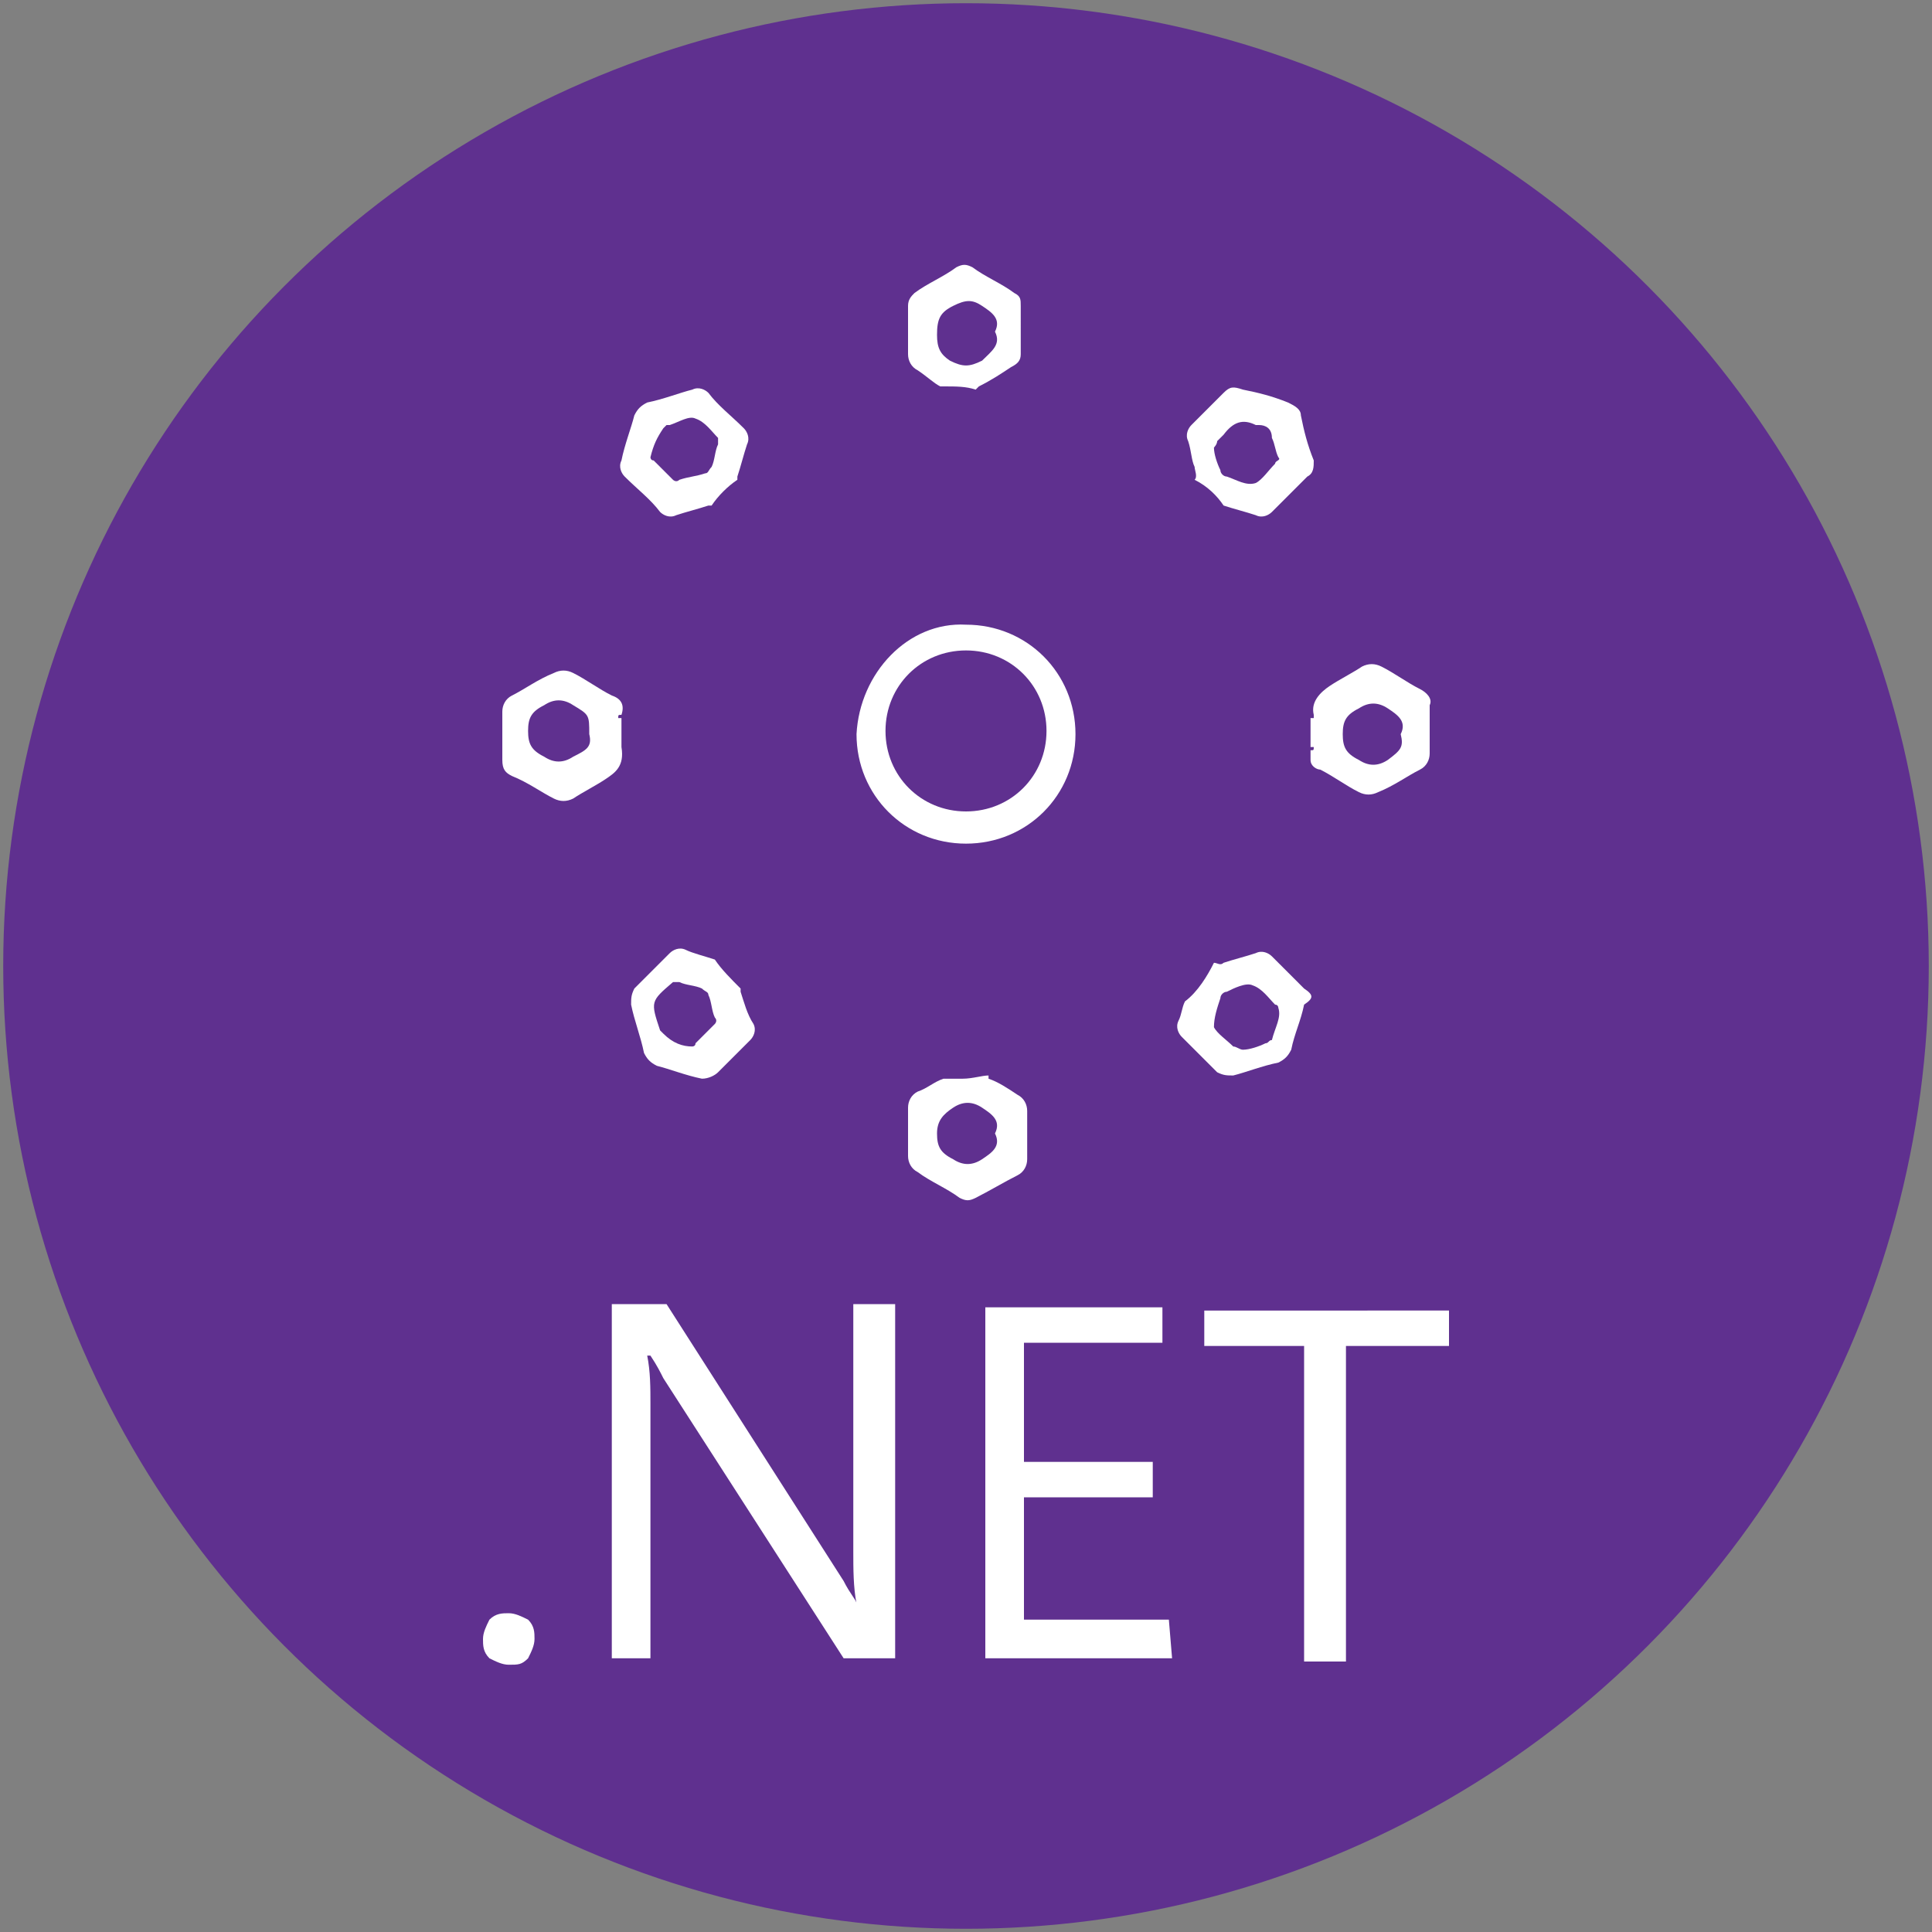
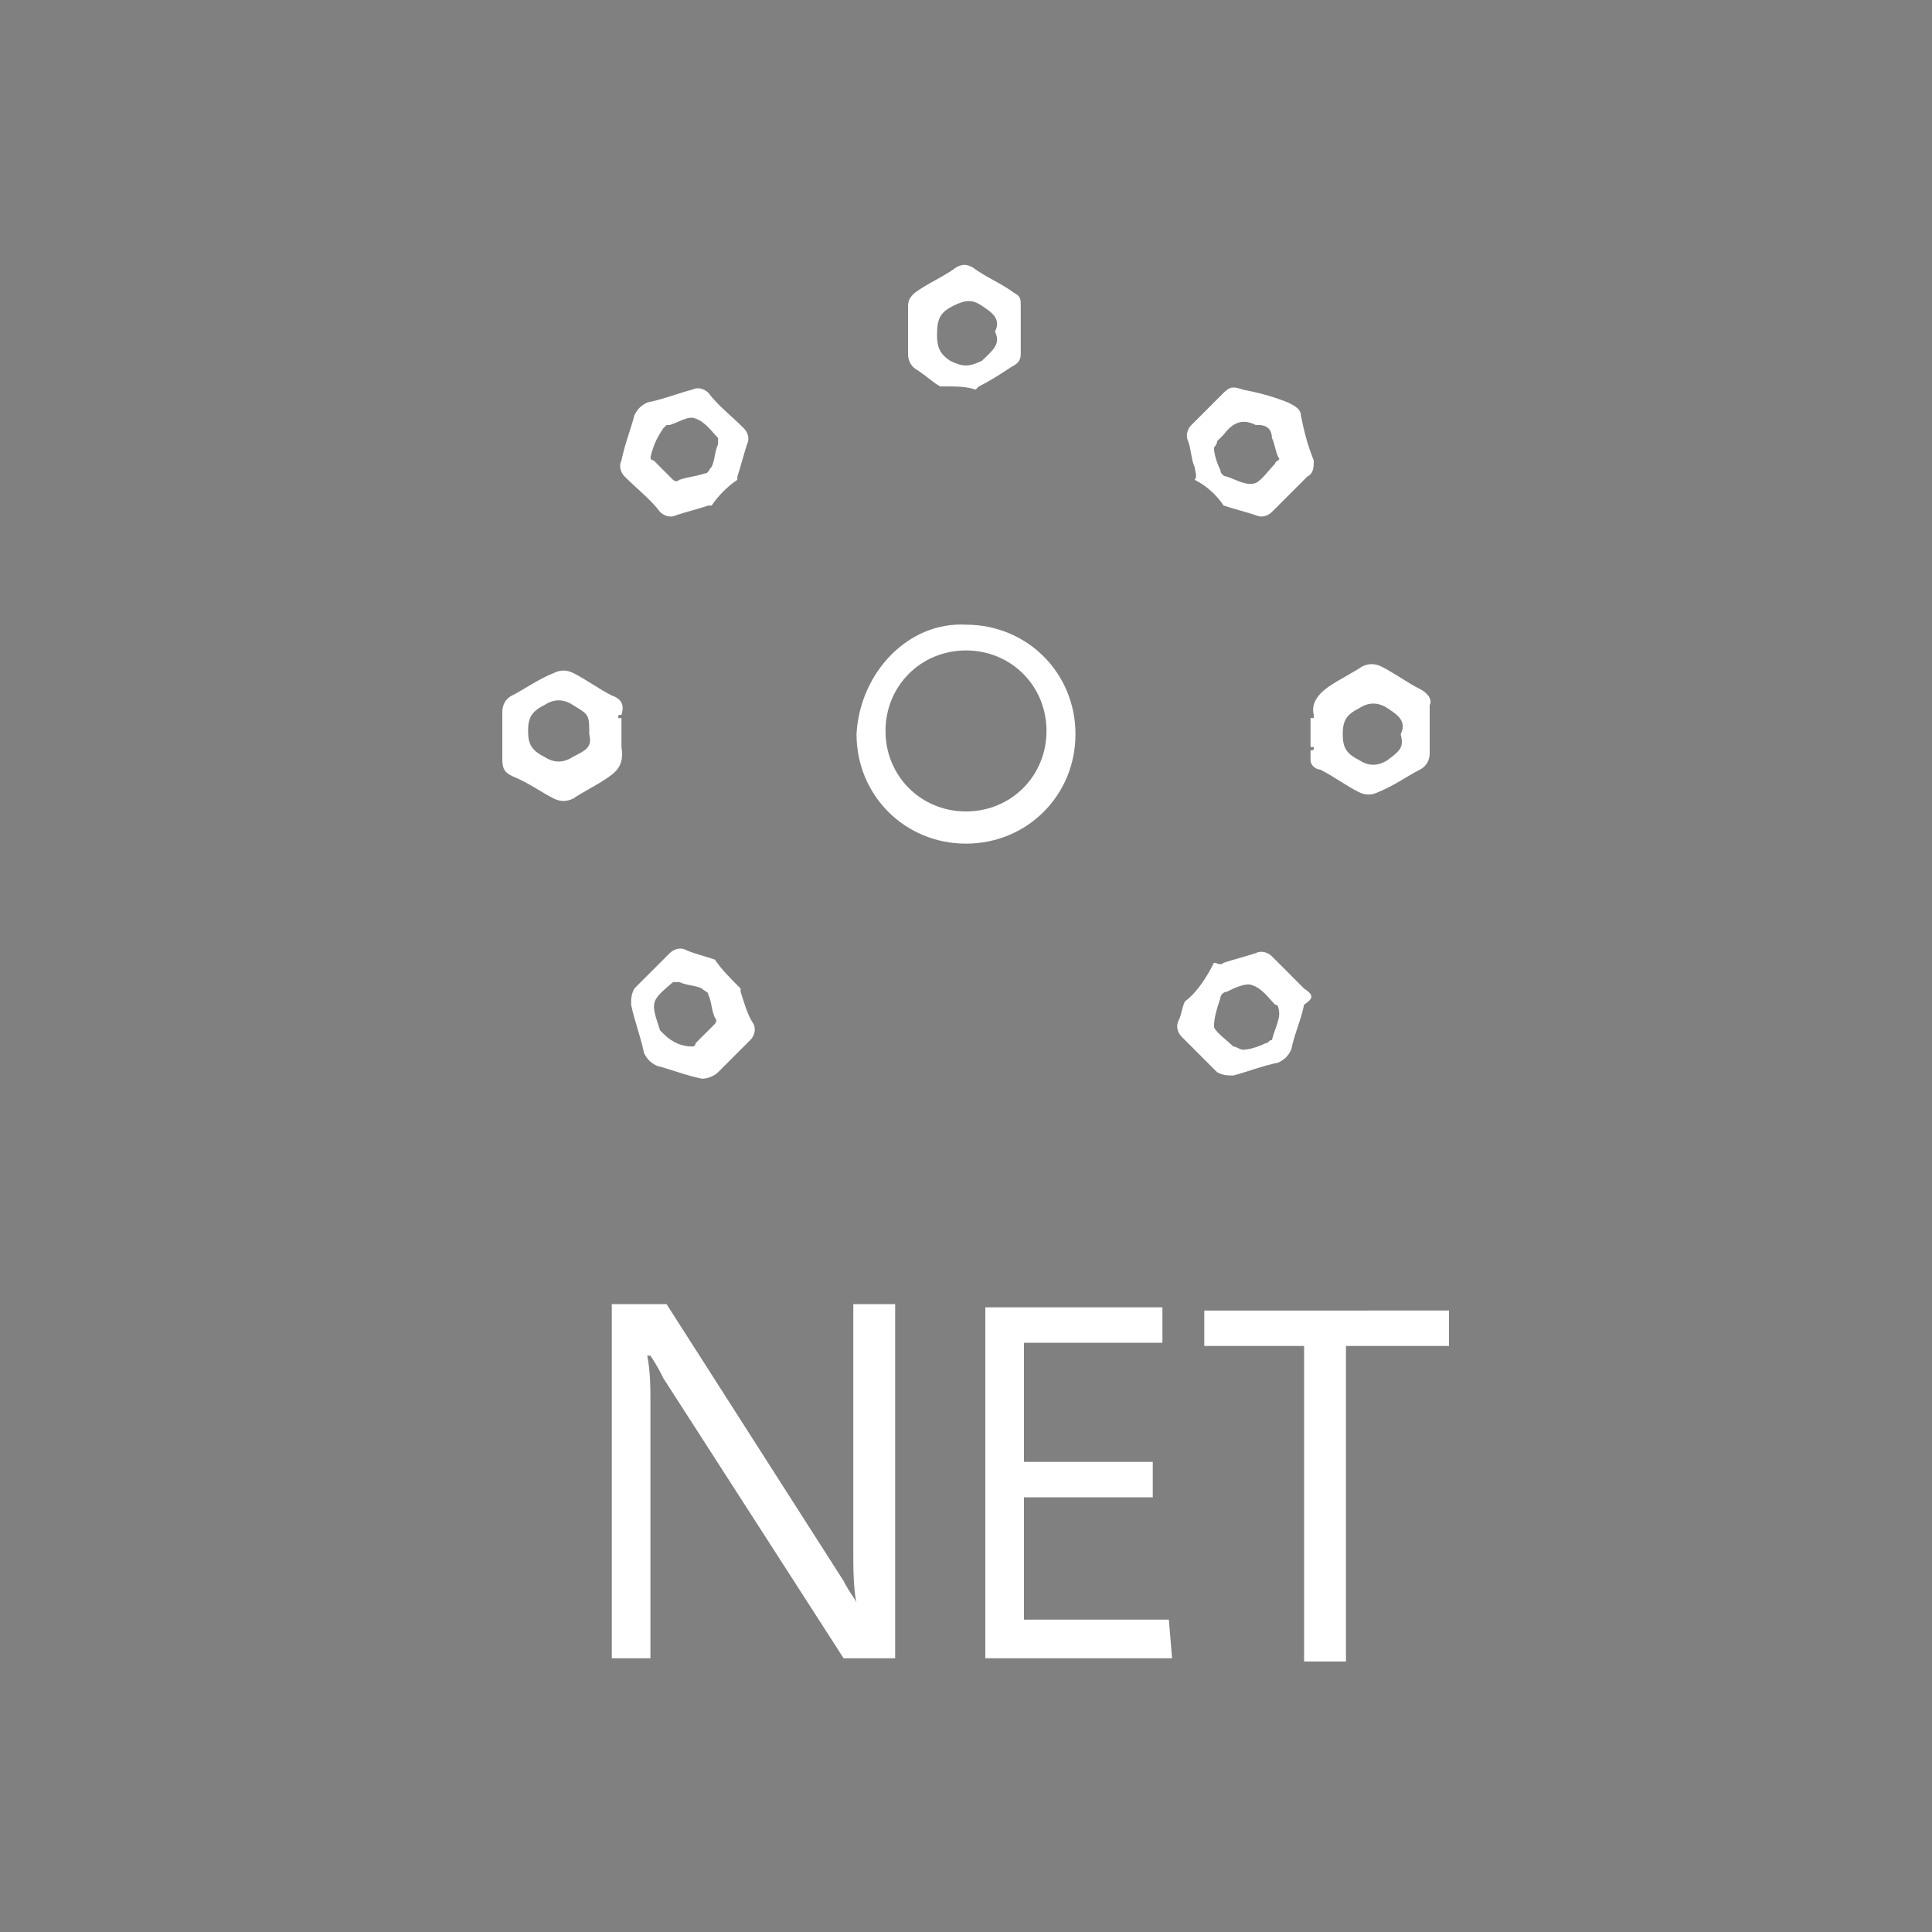
<svg xmlns="http://www.w3.org/2000/svg" version="1.1" id="Layer_1" x="0px" y="0px" viewBox="0 0 60 60" style="enable-background:new 0 0 60 60;" xml:space="preserve">
  <rect x="0" y="0" width="60" height="60" fill="#808080" stroke="none" />
  <style type="text/css">
	.st0{fill:#5F308F;}
	.st1{fill:#FFFFFF;}
</style>
-   <circle class="st0" cx="30" cy="30" r="29.9" />
  <g>
    <g>
-       <path class="st1" d="M15.8,51.7c-0.2,0-0.4-0.1-0.6-0.2C15,51.3,15,51.1,15,50.9s0.1-0.4,0.2-0.6c0.2-0.2,0.4-0.2,0.6-0.2    c0.2,0,0.4,0.1,0.6,0.2c0.2,0.2,0.2,0.4,0.2,0.6s-0.1,0.4-0.2,0.6C16.2,51.7,16.1,51.7,15.8,51.7z" />
      <path class="st1" d="M27.8,51.5h-1.6l-5.6-8.7c-0.1-0.2-0.2-0.4-0.4-0.7h-0.1c0.1,0.5,0.1,1,0.1,1.5v7.9H19v-11h1.7l5.5,8.6    c0.2,0.4,0.4,0.6,0.4,0.7l0,0c-0.1-0.5-0.1-1.1-0.1-1.6v-7.7h1.3V51.5L27.8,51.5z" />
      <path class="st1" d="M36.4,51.5h-5.8V40.6h5.5v1.1h-4.3v3.7h4v1.1h-4v3.8h4.5L36.4,51.5z" />
      <path class="st1" d="M45,41.8h-3.2v9.8h-1.3v-9.8h-3.1v-1.1H45V41.8z" />
    </g>
    <g>
      <path class="st1" d="M19.3,23.2L19.3,23.2c0-0.3,0-0.6,0-0.9h-0.1c0-0.1,0-0.1,0.1-0.1c0.1-0.3,0-0.5-0.3-0.6    c-0.4-0.2-0.8-0.5-1.2-0.7c-0.2-0.1-0.4-0.1-0.6,0c-0.5,0.2-0.9,0.5-1.3,0.7c-0.2,0.1-0.3,0.3-0.3,0.5v1.5c0,0.3,0.1,0.4,0.3,0.5    c0.5,0.2,0.9,0.5,1.3,0.7c0.2,0.1,0.4,0.1,0.6,0c0.3-0.2,0.7-0.4,1-0.6S19.4,23.8,19.3,23.2L19.3,23.2z M17.8,23.5    c-0.3,0.2-0.6,0.2-0.9,0c-0.4-0.2-0.5-0.4-0.5-0.8s0.1-0.6,0.5-0.8c0.3-0.2,0.6-0.2,0.9,0c0.5,0.3,0.5,0.3,0.5,0.9    C18.4,23.2,18.2,23.3,17.8,23.5z" />
      <path class="st1" d="M44.1,21.4c-0.4-0.2-0.8-0.5-1.2-0.7c-0.2-0.1-0.4-0.1-0.6,0c-0.3,0.2-0.7,0.4-1,0.6s-0.6,0.5-0.5,0.9v0.1    h-0.1c0,0.1,0,0.2,0,0.4c0,0.2,0,0.4,0,0.5h0.1c0,0.1,0,0.1-0.1,0.1c0,0.1,0,0.2,0,0.3c0,0.2,0.2,0.3,0.3,0.3    c0.4,0.2,0.8,0.5,1.2,0.7c0.2,0.1,0.4,0.1,0.6,0c0.5-0.2,0.9-0.5,1.3-0.7c0.2-0.1,0.3-0.3,0.3-0.5v-1.5    C44.5,21.7,44.3,21.5,44.1,21.4z M43.1,23.6c-0.3,0.2-0.6,0.2-0.9,0c-0.4-0.2-0.5-0.4-0.5-0.8s0.1-0.6,0.5-0.8    c0.3-0.2,0.6-0.2,0.9,0c0.3,0.2,0.6,0.4,0.4,0.8C43.6,23.2,43.5,23.3,43.1,23.6z" />
      <path class="st1" d="M22.1,15.7c0.2-0.3,0.5-0.6,0.8-0.8v-0.1c0.1-0.3,0.2-0.7,0.3-1c0.1-0.2,0-0.4-0.1-0.5    c-0.4-0.4-0.8-0.7-1.1-1.1c-0.1-0.1-0.3-0.2-0.5-0.1c-0.4,0.1-0.9,0.3-1.4,0.4c-0.2,0.1-0.3,0.2-0.4,0.4c-0.1,0.4-0.3,0.9-0.4,1.4    c-0.1,0.2,0,0.4,0.1,0.5c0.4,0.4,0.8,0.7,1.1,1.1c0.1,0.1,0.3,0.2,0.5,0.1c0.3-0.1,0.7-0.2,1-0.3C22,15.7,22.1,15.7,22.1,15.7z     M21.1,14.9c-0.1,0.1-0.2,0-0.2,0c-0.2-0.2-0.4-0.4-0.6-0.6c-0.1,0-0.1-0.1-0.1-0.1c0.1-0.4,0.2-0.6,0.4-0.9l0.1-0.1h0.1    c0.3-0.1,0.6-0.3,0.8-0.2c0.3,0.1,0.5,0.4,0.7,0.6c0,0,0,0.1,0,0.2c-0.1,0.2-0.1,0.5-0.2,0.7c-0.1,0.1-0.1,0.2-0.2,0.2    C21.6,14.8,21.4,14.8,21.1,14.9z" />
      <path class="st1" d="M40.8,14.3c-0.2-0.5-0.3-0.9-0.4-1.4c0-0.2-0.2-0.3-0.4-0.4c-0.5-0.2-0.9-0.3-1.4-0.4    c-0.3-0.1-0.4-0.1-0.6,0.1c-0.3,0.3-0.7,0.7-1,1c-0.1,0.1-0.2,0.3-0.1,0.5c0.1,0.3,0.1,0.6,0.2,0.8c0,0.1,0.1,0.3,0,0.4    c0.4,0.2,0.7,0.5,0.9,0.8l0,0c0.3,0.1,0.7,0.2,1,0.3c0.2,0.1,0.4,0,0.5-0.1l1.1-1.1C40.8,14.7,40.8,14.5,40.8,14.3z M39.6,14.4    c-0.2,0.2-0.4,0.5-0.6,0.6c-0.3,0.1-0.6-0.1-0.9-0.2c-0.1,0-0.2-0.1-0.2-0.2c-0.1-0.2-0.2-0.5-0.2-0.7c0,0,0.1-0.1,0.1-0.2    c0,0,0.1-0.1,0.2-0.2c0.3-0.4,0.6-0.5,1-0.3h0.1c0.2,0,0.4,0.1,0.4,0.4c0.1,0.2,0.1,0.4,0.2,0.6C39.8,14.3,39.6,14.3,39.6,14.4z" />
      <path class="st1" d="M23,30.8v-0.1c-0.3-0.3-0.6-0.6-0.8-0.9c-0.3-0.1-0.7-0.2-0.9-0.3c-0.2-0.1-0.4,0-0.5,0.1    c-0.4,0.4-0.7,0.7-1.1,1.1c-0.1,0.2-0.1,0.3-0.1,0.5c0.1,0.5,0.3,1,0.4,1.5c0.1,0.2,0.2,0.3,0.4,0.4c0.4,0.1,0.9,0.3,1.4,0.4    c0.2,0,0.4-0.1,0.5-0.2c0.3-0.3,0.7-0.7,1-1c0.1-0.1,0.2-0.3,0.1-0.5C23.2,31.5,23.1,31.1,23,30.8z M22.2,31.8    c-0.2,0.2-0.4,0.4-0.6,0.6c0,0.1-0.1,0.1-0.1,0.1c-0.3,0-0.6-0.1-0.9-0.4L20.5,32c-0.3-0.9-0.3-0.9,0.4-1.5c0,0,0.1,0,0.2,0    c0.2,0.1,0.5,0.1,0.7,0.2c0.1,0.1,0.2,0.1,0.2,0.2c0.1,0.2,0.1,0.5,0.2,0.7C22.3,31.7,22.2,31.8,22.2,31.8z" />
      <path class="st1" d="M40.5,30.7l-1-1c-0.1-0.1-0.3-0.2-0.5-0.1c-0.3,0.1-0.7,0.2-1,0.3c-0.1,0.1-0.2,0-0.3,0    c-0.2,0.4-0.5,0.9-0.9,1.2c-0.1,0.2-0.1,0.4-0.2,0.6c-0.1,0.2,0,0.4,0.1,0.5c0.4,0.4,0.7,0.7,1.1,1.1c0.2,0.1,0.3,0.1,0.5,0.1    c0.4-0.1,0.9-0.3,1.4-0.4c0.2-0.1,0.3-0.2,0.4-0.4c0.1-0.5,0.3-0.9,0.4-1.4C40.8,31,40.8,30.9,40.5,30.7z M39.5,32.3    c-0.1,0-0.1,0.1-0.2,0.1c-0.2,0.1-0.5,0.2-0.7,0.2c-0.1,0-0.2-0.1-0.3-0.1c-0.2-0.2-0.5-0.4-0.6-0.6c0-0.3,0.1-0.6,0.2-0.9    c0-0.1,0.1-0.2,0.2-0.2c0.2-0.1,0.6-0.3,0.8-0.2c0.3,0.1,0.5,0.4,0.7,0.6c0.1,0,0.1,0.1,0.1,0.1C39.8,31.6,39.6,31.9,39.5,32.3z" />
      <path class="st1" d="M28.5,11.5c0.3,0.2,0.5,0.4,0.7,0.5c0,0,0,0,0.1,0c0.4,0,0.7,0,1,0.1c0,0,0,0,0.1-0.1c0.4-0.2,0.7-0.4,1-0.6    c0.2-0.1,0.3-0.2,0.3-0.4V9.5c0-0.2,0-0.3-0.2-0.4c-0.4-0.3-0.9-0.5-1.3-0.8c-0.2-0.1-0.3-0.1-0.5,0c-0.4,0.3-0.9,0.5-1.3,0.8    c-0.1,0.1-0.2,0.2-0.2,0.4V11C28.2,11.2,28.3,11.4,28.5,11.5z M29.6,9.5c0.4-0.2,0.6-0.2,0.9,0s0.6,0.4,0.4,0.8    c0.2,0.4-0.1,0.6-0.4,0.9c-0.4,0.2-0.6,0.2-1,0c-0.3-0.2-0.4-0.4-0.4-0.8C29.1,9.9,29.2,9.7,29.6,9.5z" />
-       <path class="st1" d="M31.6,34c-0.3-0.2-0.6-0.4-0.9-0.5c0,0,0,0,0-0.1c-0.2,0-0.5,0.1-0.8,0.1c-0.2,0-0.4,0-0.6,0    c-0.3,0.1-0.5,0.3-0.8,0.4c-0.2,0.1-0.3,0.3-0.3,0.5v1.5c0,0.2,0.1,0.4,0.3,0.5c0.4,0.3,0.9,0.5,1.3,0.8c0.2,0.1,0.3,0.1,0.5,0    c0.4-0.2,0.9-0.5,1.3-0.7c0.2-0.1,0.3-0.3,0.3-0.5v-1.5C31.9,34.3,31.8,34.1,31.6,34z M30.5,36c-0.3,0.2-0.6,0.2-0.9,0    c-0.4-0.2-0.5-0.4-0.5-0.8c0-0.4,0.2-0.6,0.5-0.8s0.6-0.2,0.9,0s0.6,0.4,0.4,0.8C31.1,35.6,30.8,35.8,30.5,36z" />
      <path class="st1" d="M30,19.4c1.9,0,3.4,1.5,3.4,3.4s-1.5,3.4-3.4,3.4s-3.4-1.5-3.4-3.4C26.7,20.9,28.2,19.3,30,19.4z M32.5,22.7    c0-1.4-1.1-2.5-2.5-2.5s-2.5,1.1-2.5,2.5s1.1,2.5,2.5,2.5S32.5,24.1,32.5,22.7z" />
    </g>
  </g>
</svg>